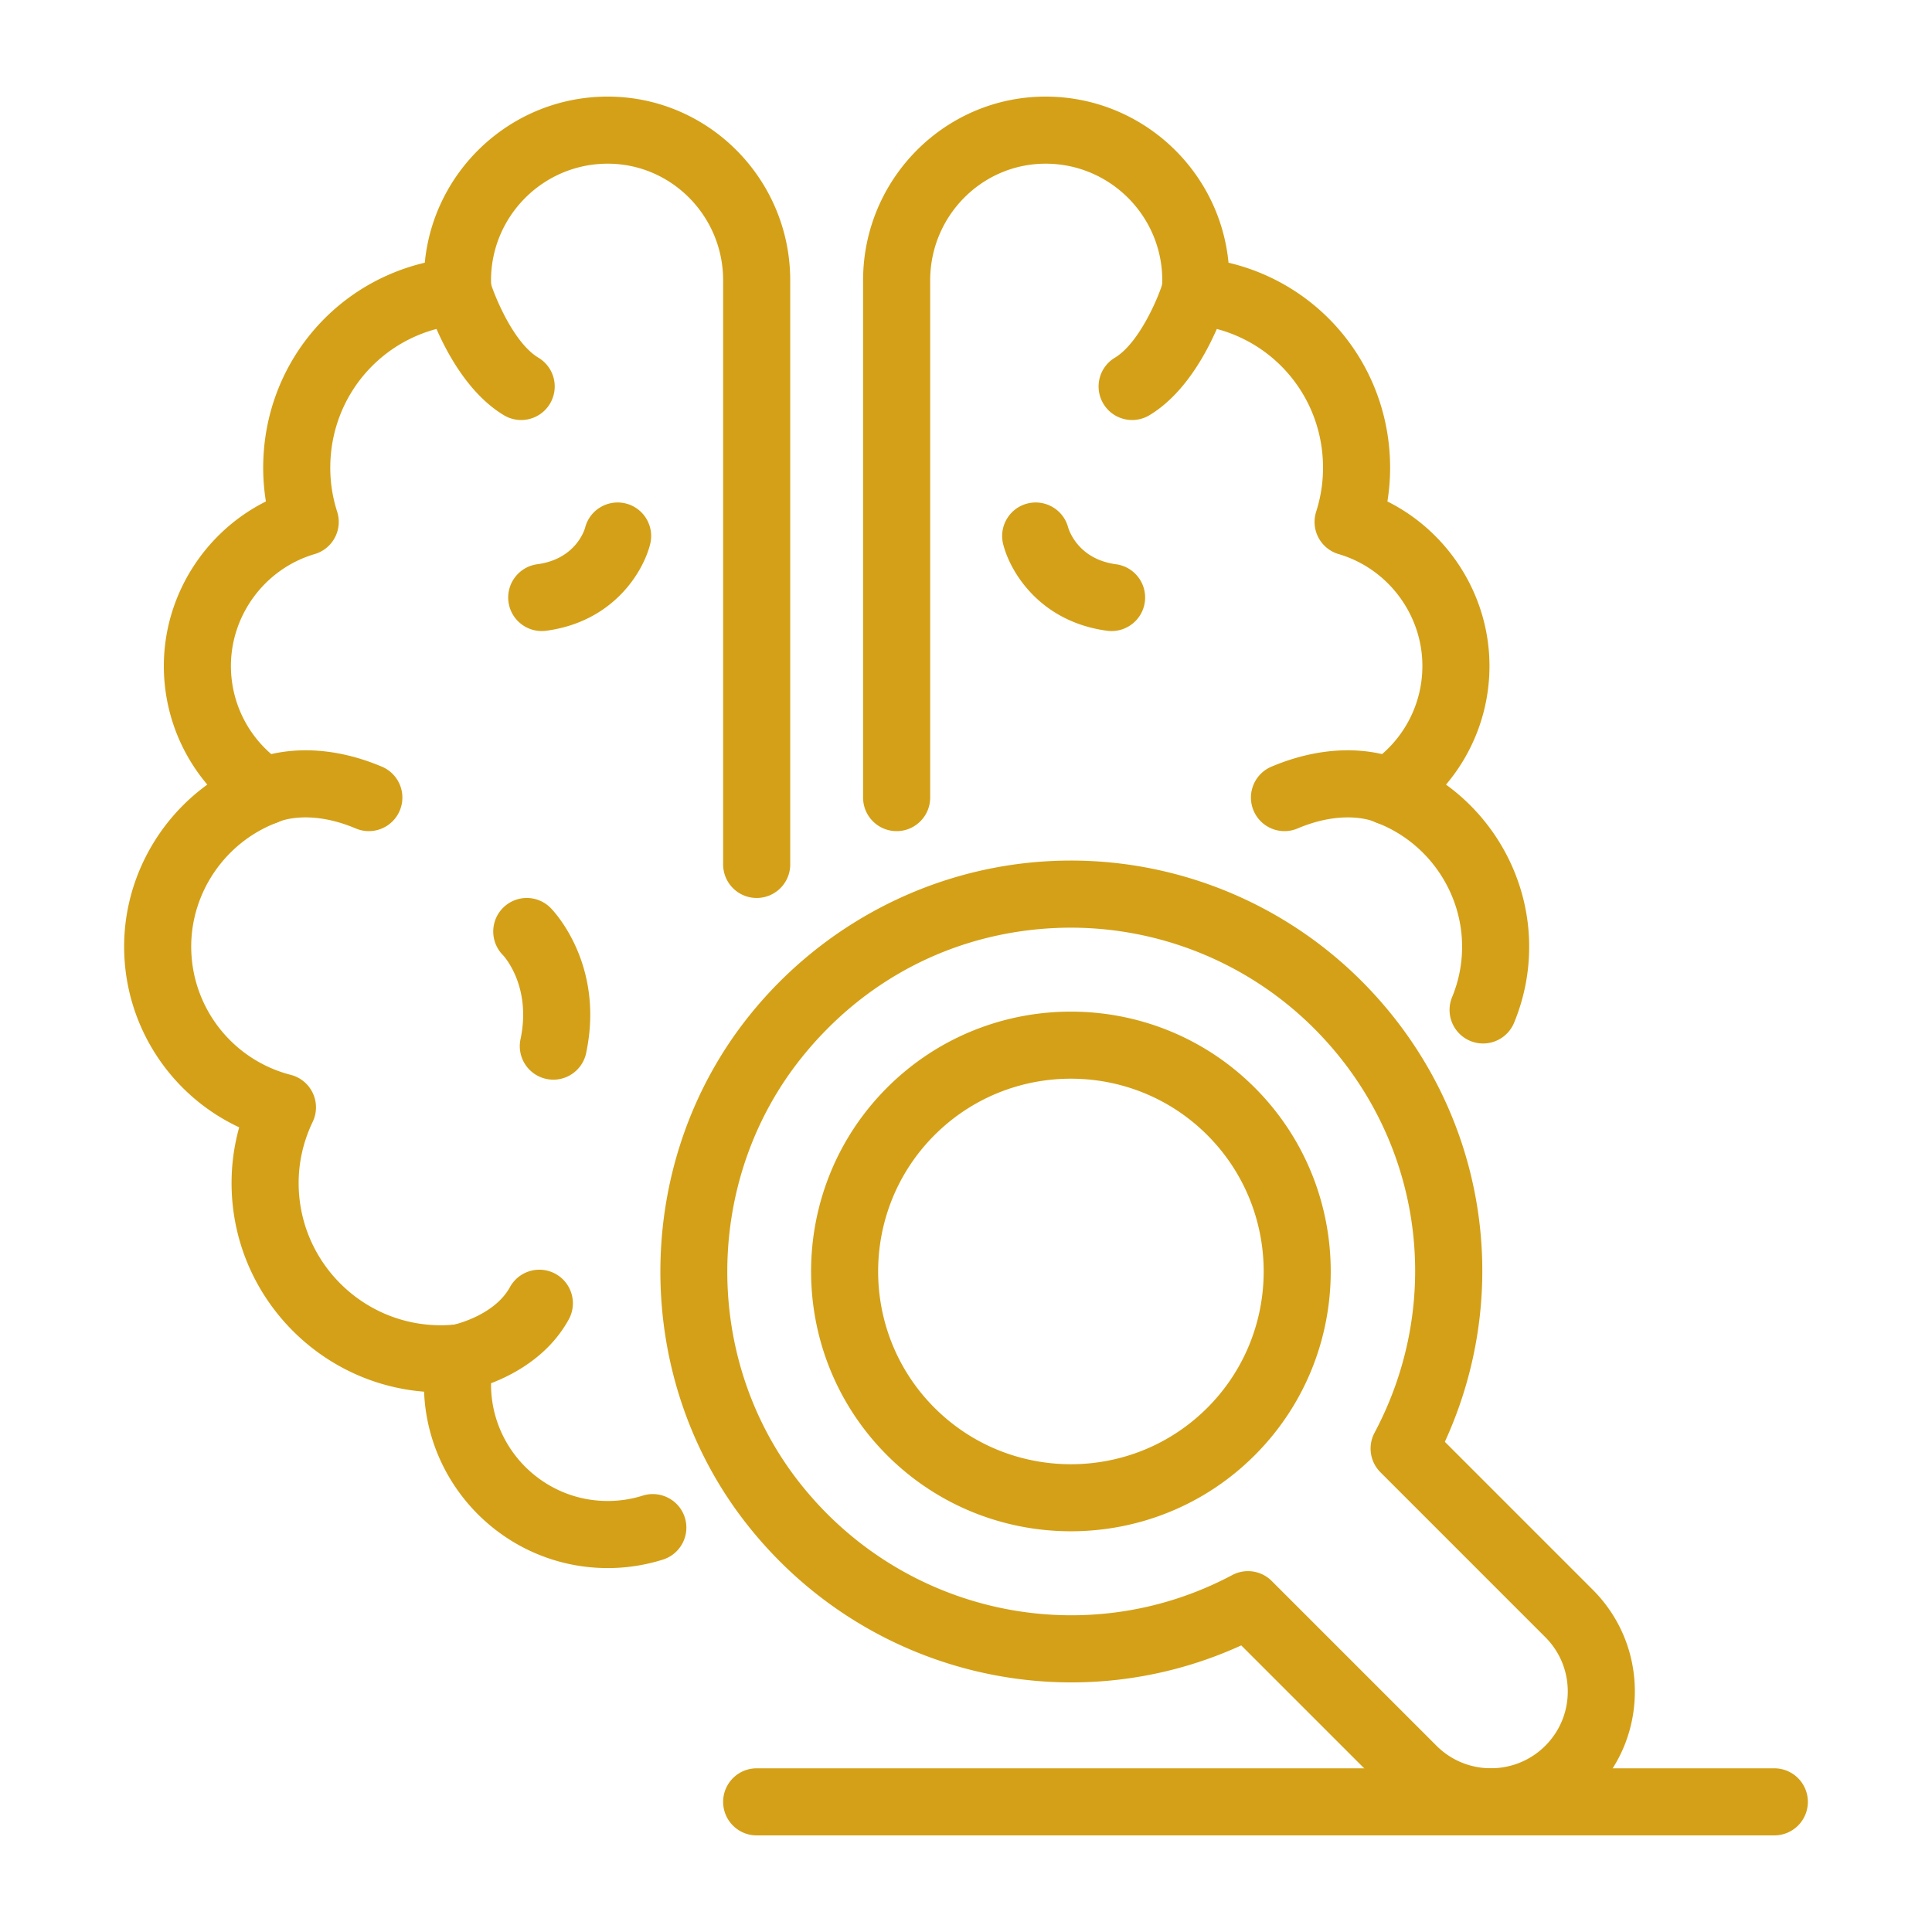
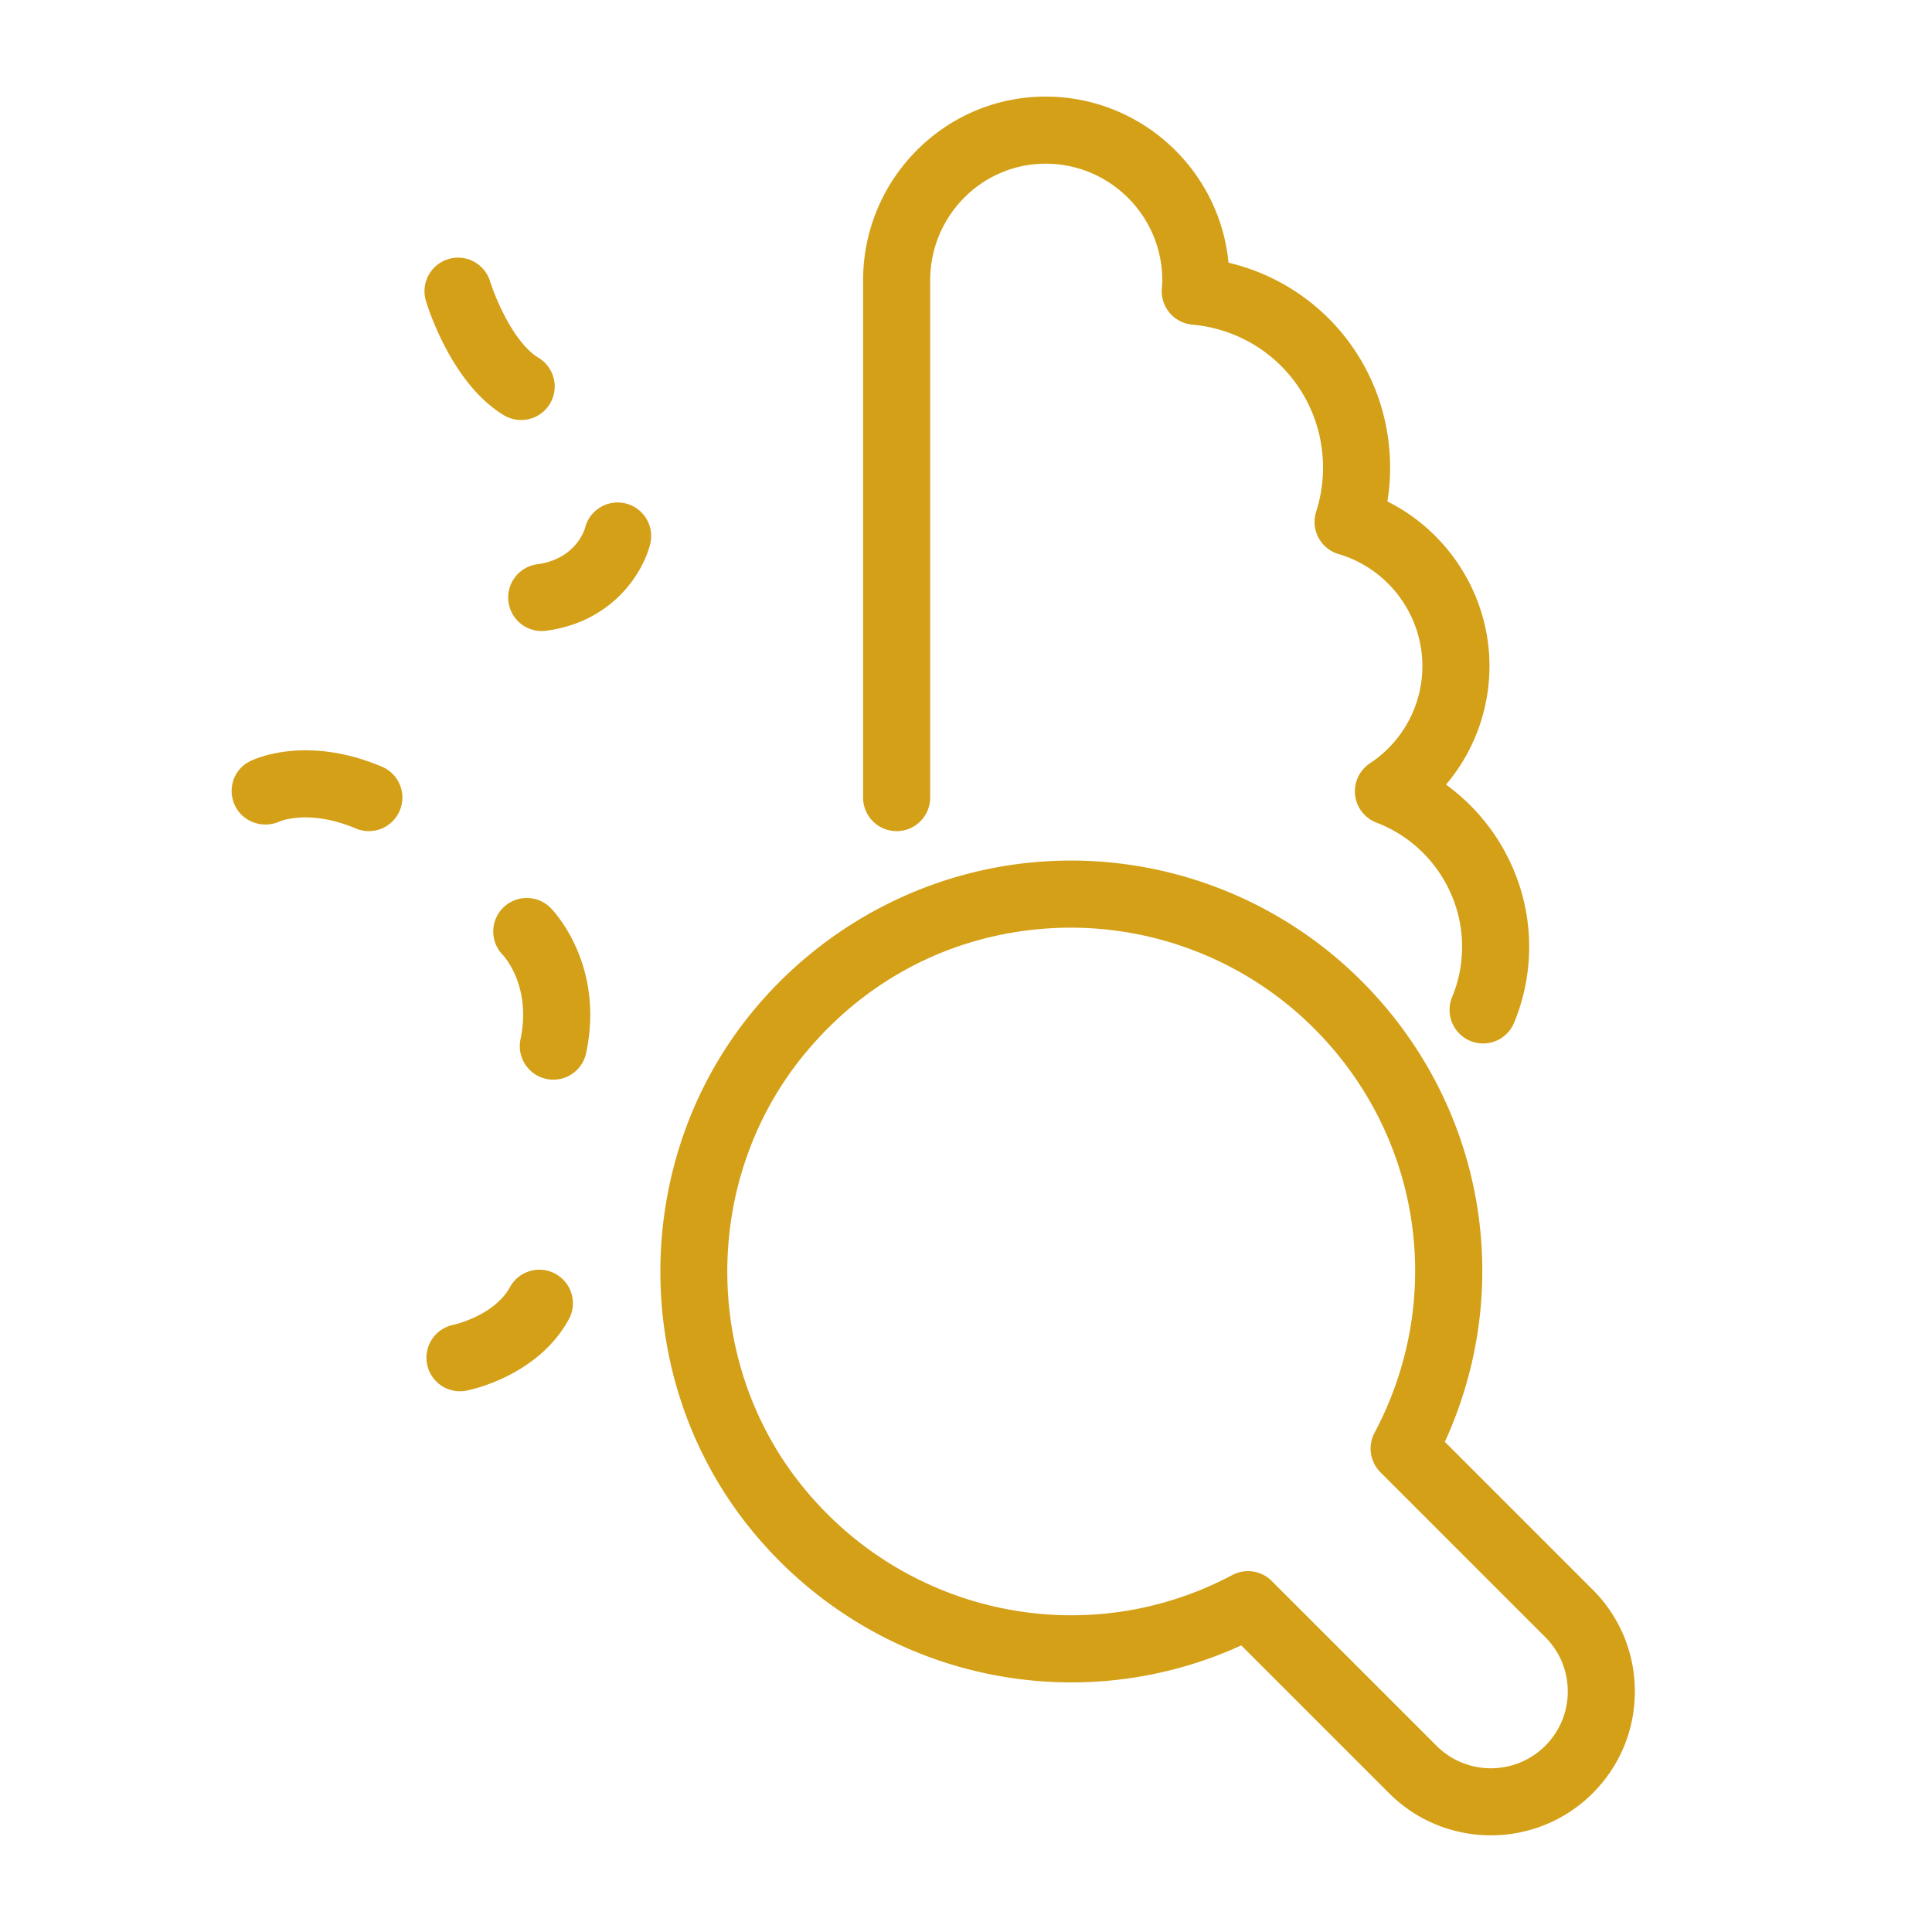
<svg xmlns="http://www.w3.org/2000/svg" version="1.1" width="512" height="512" x="0" y="0" viewBox="0 0 500 500" style="enable-background:new 0 0 512 512" xml:space="preserve">
  <g>
-     <path d="M157.272 405.816c-25.584 0-46.513-20.308-47.519-45.649-27.841-2.215-49.822-25.583-49.822-53.987a53.3 53.3 0 0 1 1.975-14.428c-17.915-8.367-29.78-26.462-29.78-46.788 0-16.747 8.288-32.328 21.526-41.907a47.405 47.405 0 0 1-11.249-30.707c0-18.143 10.531-34.642 26.414-42.572a54.175 54.175 0 0 1-.703-8.714c0-25.742 17.499-47.33 41.82-53.075C112.239 43.901 132.59 25 157.272 25c26.047 0 47.237 21.331 47.237 47.553v151.16c0 4.795-3.885 8.68-8.68 8.68s-8.681-3.885-8.681-8.68V72.553c0-16.649-13.402-30.192-29.876-30.192-16.649 0-30.195 13.543-30.195 30.192 0 .641.054 1.271.101 1.901.348 4.725-3.139 9.133-7.858 9.56-19.296 1.738-33.846 17.666-33.846 37.05 0 3.848.599 7.669 1.78 11.356a8.678 8.678 0 0 1-5.818 10.978c-12.761 3.75-21.673 15.655-21.673 28.952 0 10.155 5.075 19.573 13.577 25.194a8.683 8.683 0 0 1-1.701 15.355c-13.25 5.041-22.153 17.926-22.153 32.065 0 15.652 10.599 29.308 25.776 33.213a8.675 8.675 0 0 1 5.702 4.739 8.668 8.668 0 0 1-.039 7.418c-2.41 5.035-3.634 10.367-3.634 15.846 0 20.291 16.508 36.798 36.799 36.798 1.356 0 2.69-.087 4.012-.232 2.696-.308 5.417.704 7.288 2.707a8.676 8.676 0 0 1 2.198 7.454c-.345 1.919-.511 3.668-.511 5.355 0 16.649 13.546 30.193 30.195 30.193 3.103 0 6.149-.466 9.057-1.388 4.563-1.43 9.449 1.088 10.896 5.657s-1.085 9.446-5.657 10.896a47.333 47.333 0 0 1-14.296 2.196z" fill="#d4a017" opacity="1" data-original="#000000" />
    <path d="M134.873 108.7c-1.52 0-3.06-.398-4.459-1.238-13.337-8.002-19.52-27.395-20.181-29.579a8.676 8.676 0 0 1 5.792-10.822c4.595-1.402 9.424 1.204 10.819 5.781 1.198 3.9 6.059 15.869 12.504 19.735a8.683 8.683 0 0 1 2.975 11.91 8.669 8.669 0 0 1-7.45 4.213zM95.452 215.095a8.65 8.65 0 0 1-3.374-.687c-12.018-5.078-19.536-1.896-19.847-1.758-4.321 1.888-9.458.037-11.45-4.241-1.992-4.275-.3-9.316 3.931-11.405 1.452-.715 14.745-6.77 34.12 1.41a8.68 8.68 0 0 1 4.62 11.373 8.682 8.682 0 0 1-8 5.308zM119.035 360.06a8.682 8.682 0 0 1-8.502-6.98 8.679 8.679 0 0 1 6.762-10.206c.276-.06 10.635-2.393 14.676-9.763 2.309-4.205 7.581-5.748 11.786-3.439 4.204 2.305 5.742 7.584 3.439 11.786-7.867 14.343-24.569 18.053-26.448 18.429a8.613 8.613 0 0 1-1.713.173zM143.209 279.418a8.613 8.613 0 0 1-1.806-.192 8.674 8.674 0 0 1-6.694-10.288c2.922-13.815-4.445-21.647-4.518-21.724a8.68 8.68 0 0 1 0-12.275 8.677 8.677 0 0 1 12.275 0c.579.579 14.123 14.445 9.226 37.593-.862 4.083-4.468 6.886-8.483 6.886zM140.191 163.314c-4.281 0-8.008-3.165-8.593-7.525a8.684 8.684 0 0 1 7.448-9.76c10.229-1.371 12.354-9.35 12.374-9.432 1.17-4.645 5.88-7.449 10.539-6.296 4.648 1.173 7.468 5.891 6.296 10.539-1.819 7.223-9.534 20.065-26.897 22.397a8.875 8.875 0 0 1-1.167.077zM383.821 270.051a8.682 8.682 0 0 1-8.016-12.003 34.067 34.067 0 0 0 2.583-13.083c0-14.139-8.901-27.025-22.15-32.065a8.68 8.68 0 0 1-1.702-15.352c8.503-5.623 13.577-15.044 13.577-25.197 0-13.297-8.912-25.202-21.673-28.952a8.68 8.68 0 0 1-5.821-10.972 37.243 37.243 0 0 0 1.78-11.362c0-19.384-14.549-35.312-33.843-37.05a8.683 8.683 0 0 1-7.878-9.277c.063-.856.118-1.514.118-2.184 0-16.649-13.543-30.192-30.192-30.192-16.474 0-29.876 13.543-29.876 30.192v133.861c0 4.795-3.885 8.681-8.68 8.681s-8.681-3.885-8.681-8.681V72.553c0-26.222 21.19-47.553 47.237-47.553 24.682 0 45.032 18.901 47.335 42.99 24.321 5.742 41.82 27.33 41.82 53.075 0 2.922-.235 5.835-.7 8.714 15.883 7.926 26.414 24.425 26.414 42.572a47.409 47.409 0 0 1-11.249 30.707c13.238 9.579 21.523 25.16 21.523 41.907a51.304 51.304 0 0 1-3.905 19.723 8.677 8.677 0 0 1-8.021 5.363z" fill="#d4a017" opacity="1" data-original="#000000" />
-     <path d="M293.004 108.7c-2.95 0-5.824-1.5-7.452-4.213a8.682 8.682 0 0 1 2.975-11.91c6.03-3.617 11.026-14.849 12.501-19.723a8.674 8.674 0 0 1 10.823-5.792 8.676 8.676 0 0 1 5.792 10.822c-.661 2.184-6.844 21.577-20.181 29.579a8.648 8.648 0 0 1-4.458 1.237zM332.424 215.095a8.68 8.68 0 0 1-7.999-5.307 8.68 8.68 0 0 1 4.62-11.373c19.379-8.178 32.673-2.125 34.12-1.41a8.674 8.674 0 0 1 3.939 11.625 8.663 8.663 0 0 1-11.478 4.009c-.551-.229-8.017-3.221-19.828 1.769a8.639 8.639 0 0 1-3.374.687zM287.686 163.314c-.384 0-.774-.026-1.167-.076-17.364-2.332-25.078-15.174-26.898-22.397-1.173-4.648 1.647-9.367 6.296-10.539 4.614-1.147 9.285 1.599 10.509 6.177.274.93 2.735 8.254 12.405 9.551 4.75.639 8.084 5.007 7.449 9.76-.586 4.357-4.314 7.524-8.594 7.524zM277.149 396.294c-17.225 0-34.453-6.556-47.567-19.673-26.231-26.228-26.231-68.91 0-95.138 26.23-26.236 68.913-26.23 95.138 0 26.23 26.228 26.23 68.91 0 95.138-13.115 13.117-30.343 19.673-47.571 19.673zm0-117.13c-12.78 0-25.561 4.866-35.292 14.595-19.461 19.461-19.461 51.128 0 70.588 19.468 19.464 51.13 19.458 70.588 0 19.46-19.46 19.46-51.127 0-70.588-9.732-9.729-22.513-14.595-35.296-14.595z" fill="#d4a017" opacity="1" data-original="#000000" />
    <path d="M385.844 474.98c-9.539.003-19.079-3.628-26.341-10.893l-38.265-38.259c-44.583 20.356-97.624 7.559-128.272-31.772-29.757-38.186-29.37-93.352.921-131.174 19.031-23.761 47.234-38.341 77.378-40.003 30.204-1.681 59.72 9.63 81.074 30.983 31.746 31.744 40.054 78.944 21.585 119.281l38.26 38.262c7.036 7.036 10.913 16.392 10.913 26.341 0 9.952-3.874 19.305-10.913 26.343-7.261 7.26-16.801 10.891-26.34 10.891zm-62.868-68.37c2.249 0 4.473.873 6.14 2.544l42.662 42.659c7.759 7.754 20.373 7.754 28.133 0 3.758-3.758 5.827-8.754 5.827-14.066s-2.069-10.308-5.827-14.066l-42.659-42.662a8.676 8.676 0 0 1-1.526-10.212c18.483-34.756 12.19-76.819-15.66-104.669-17.867-17.864-42.578-27.313-67.842-25.923-25.595 1.41-48.601 13.314-64.784 33.518-25.324 31.619-25.651 77.734-.78 109.653 26.793 34.386 73.999 44.575 112.244 24.241a8.673 8.673 0 0 1 4.072-1.017z" fill="#d4a017" opacity="1" data-original="#000000" />
-     <path d="M459.193 475H195.829c-4.795 0-8.681-3.885-8.681-8.68s3.885-8.681 8.681-8.681h263.364a8.68 8.68 0 0 1 8.681 8.681 8.68 8.68 0 0 1-8.681 8.68z" fill="#d4a017" opacity="1" data-original="#000000" />
  </g>
</svg>